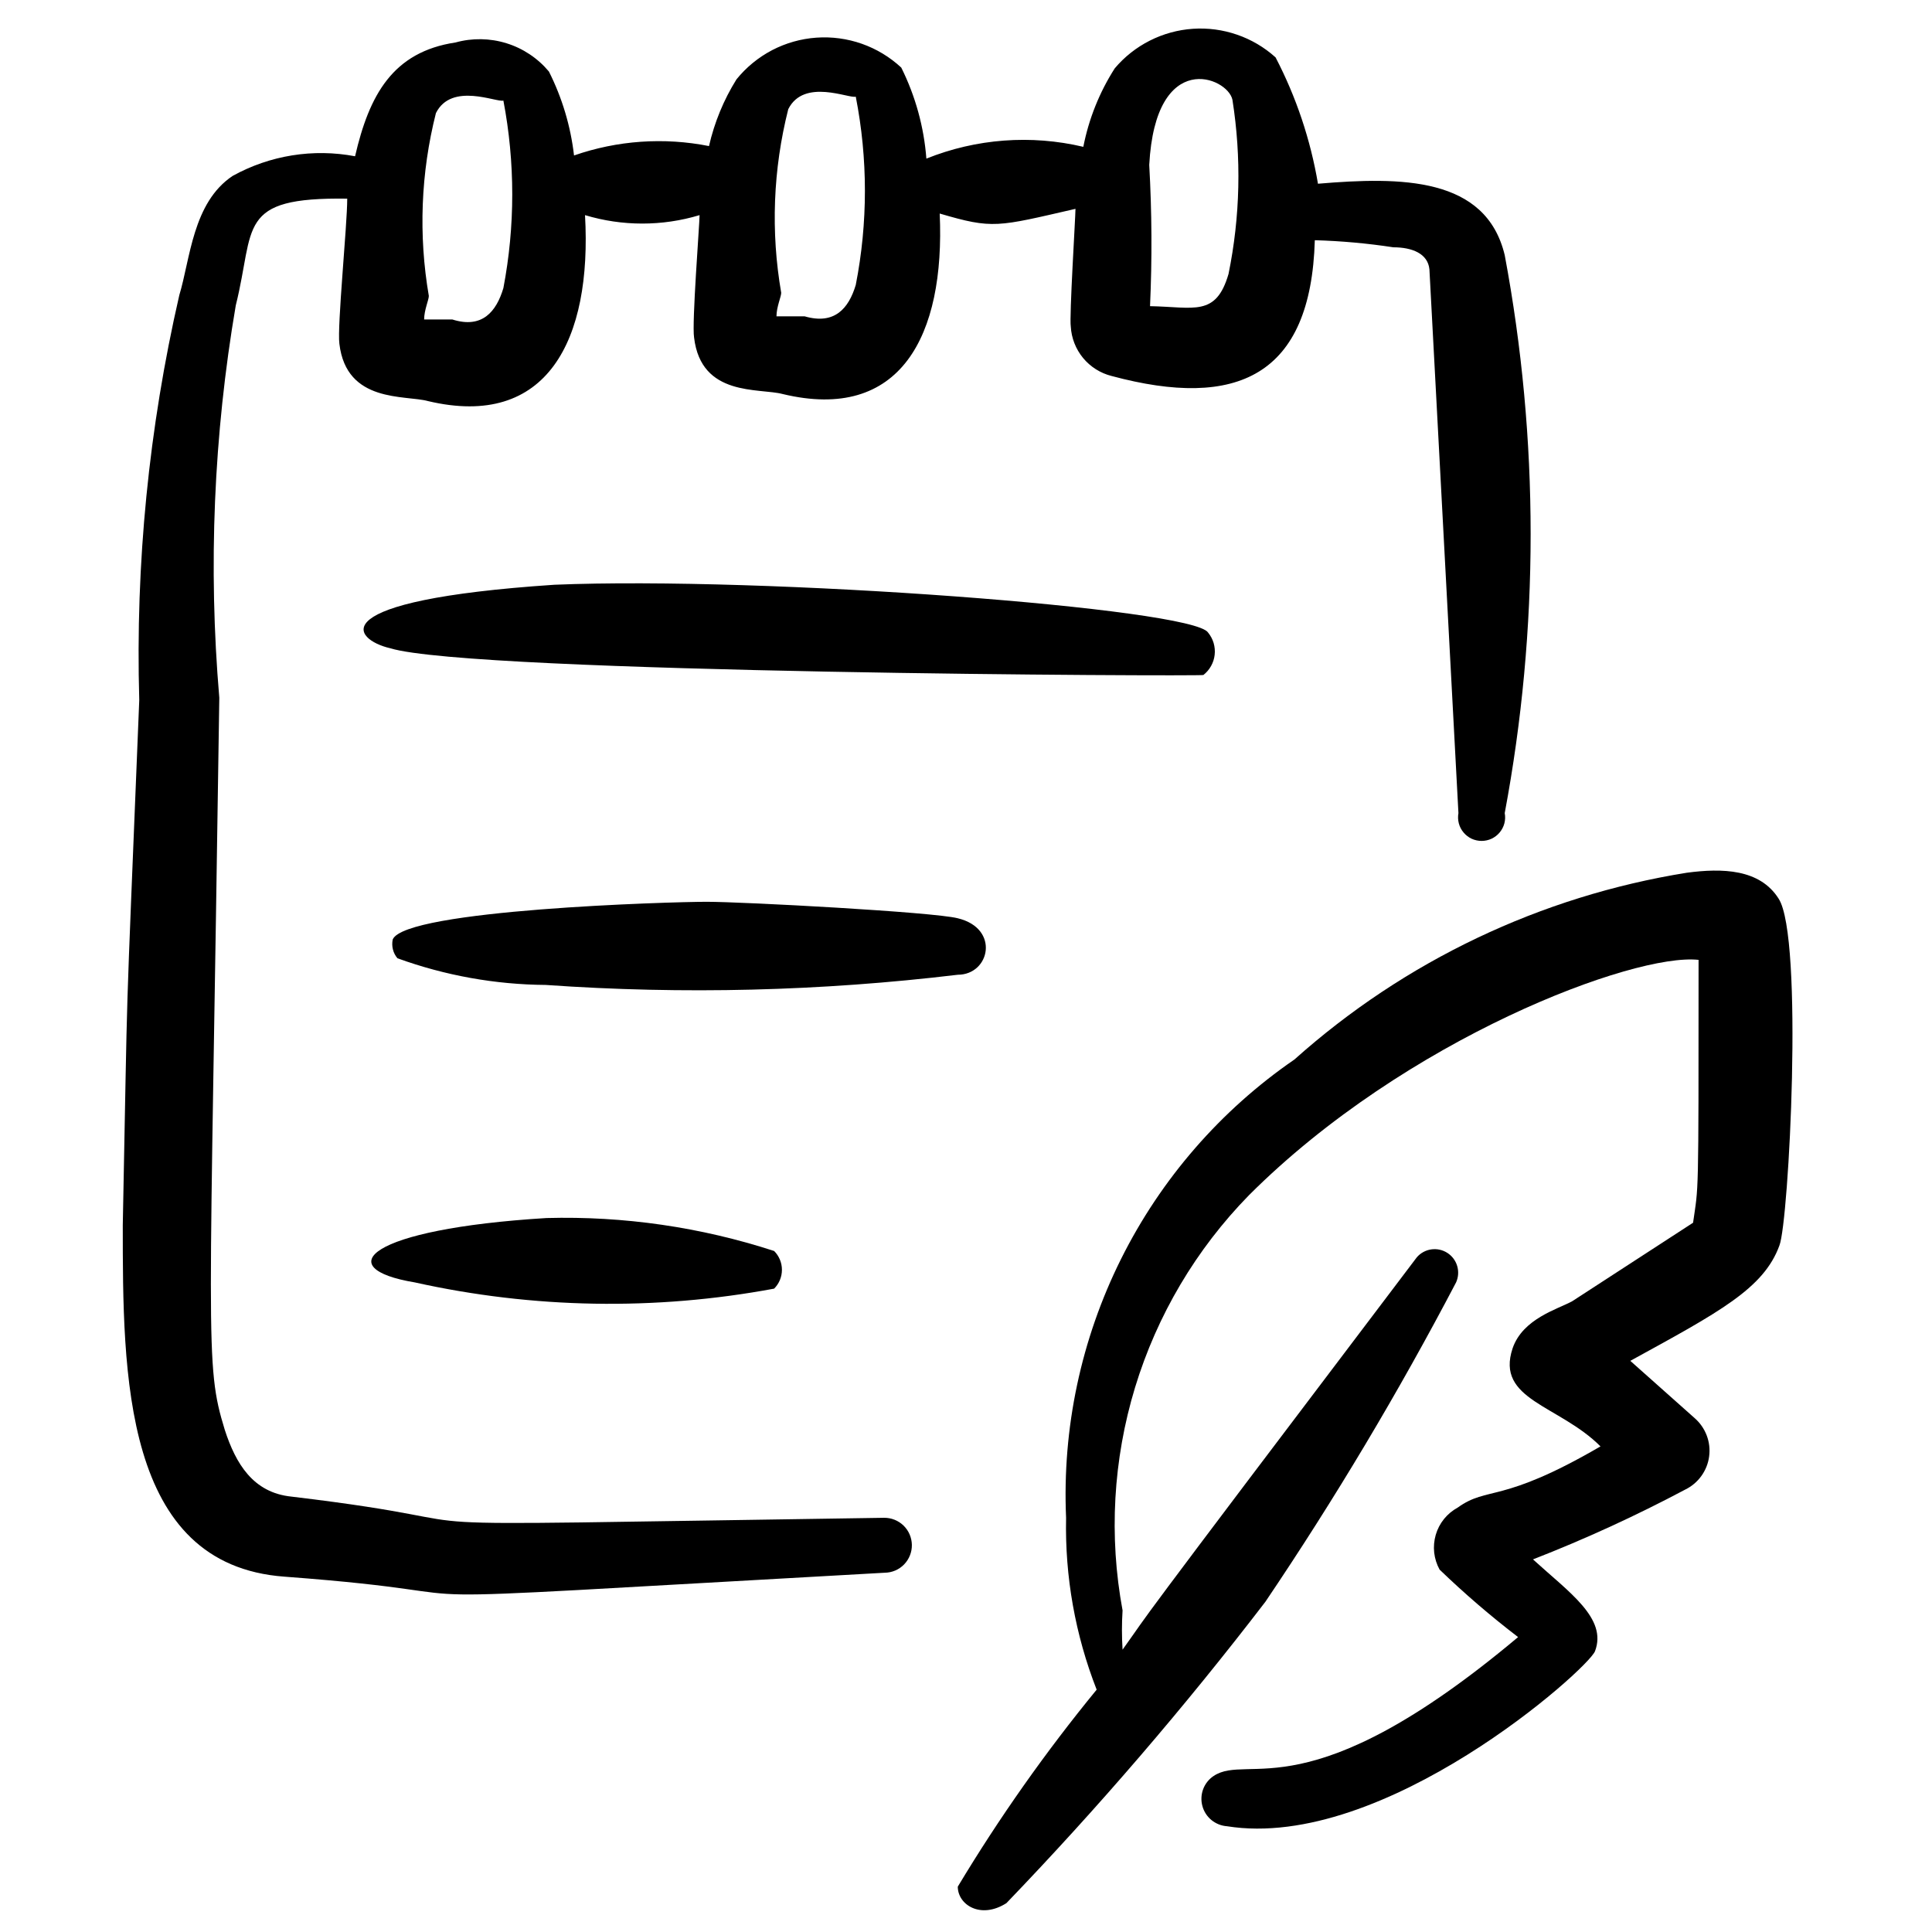
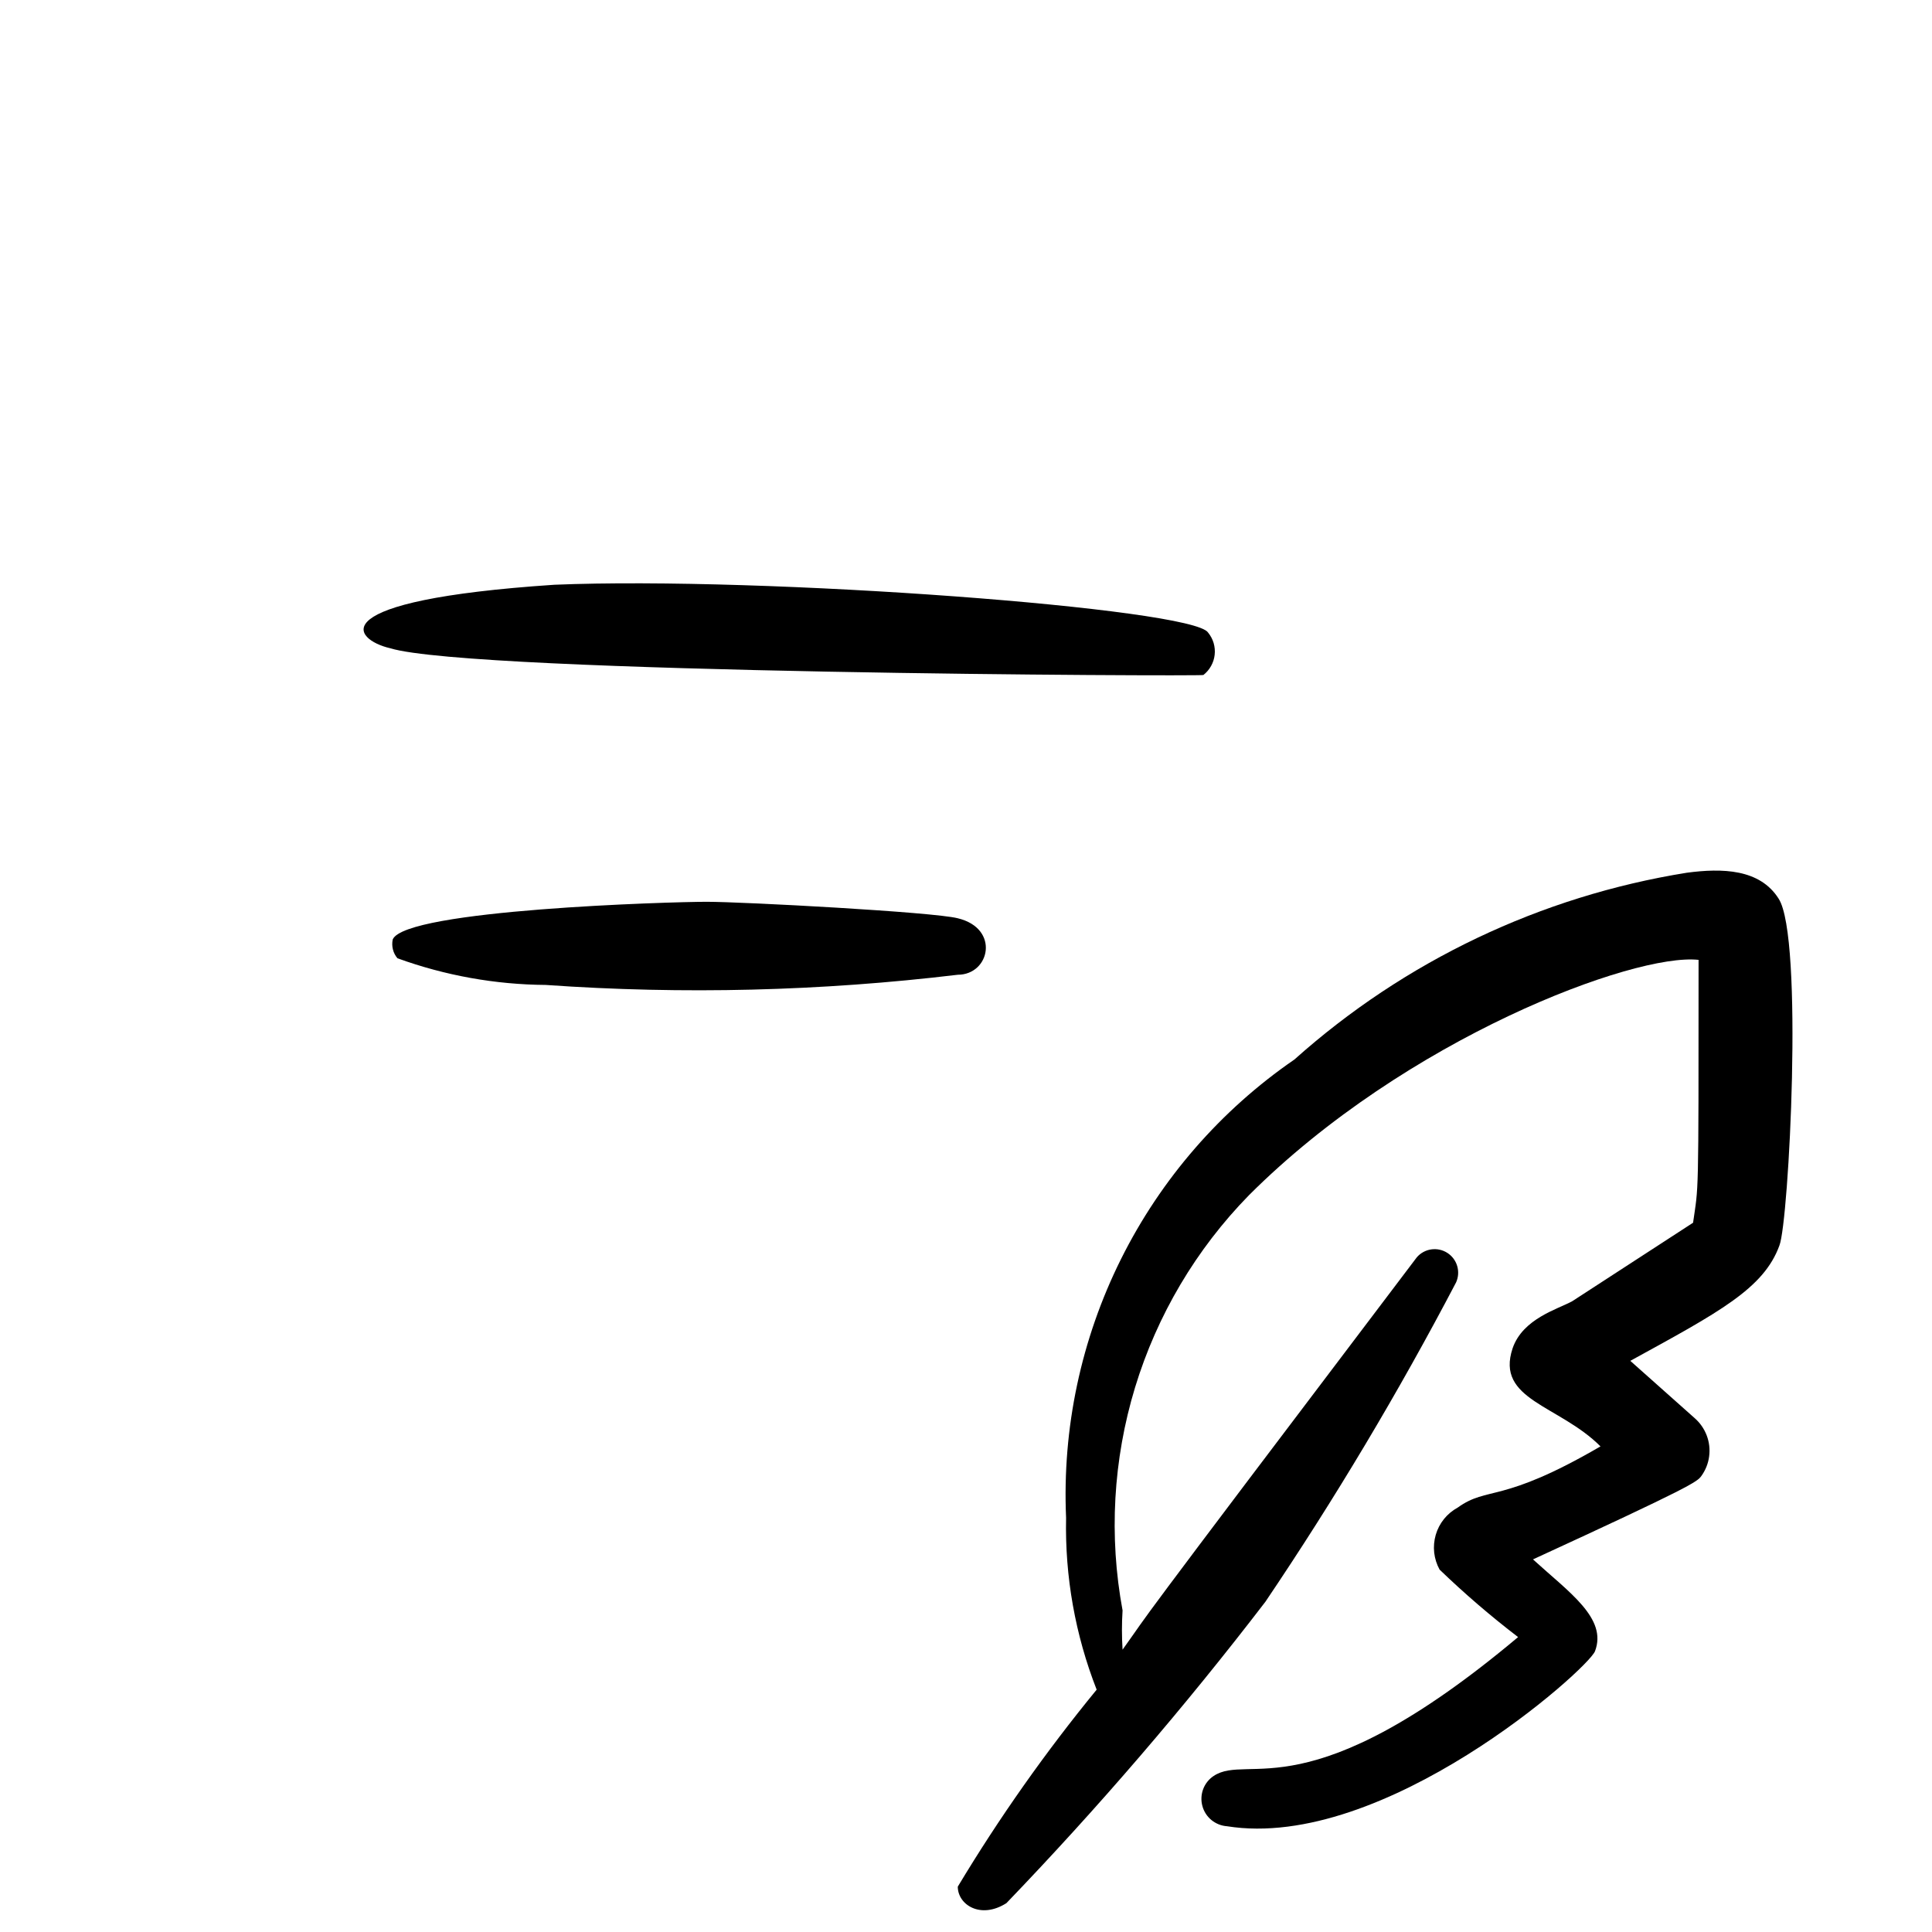
<svg xmlns="http://www.w3.org/2000/svg" width="51" height="51" viewBox="0 0 51 51" fill="none">
  <g clip-path="url(#clip0_1053_1712)">
-     <path fill-rule="evenodd" clip-rule="evenodd" d="M46.951 23.722C46.454 22.935 45.46 22.914 44.528 23.038C40.674 23.656 37.079 25.367 34.17 27.968C32.221 29.308 30.646 31.122 29.591 33.238C28.537 35.354 28.038 37.704 28.142 40.066C28.109 41.617 28.384 43.159 28.949 44.603C27.603 46.245 26.377 47.983 25.283 49.803C25.283 50.279 25.884 50.673 26.567 50.238C28.992 47.715 31.274 45.06 33.403 42.283C35.236 39.568 36.917 36.753 38.437 33.852C38.498 33.716 38.509 33.562 38.466 33.419C38.424 33.276 38.331 33.153 38.206 33.073C38.08 32.992 37.93 32.96 37.782 32.981C37.634 33.002 37.499 33.076 37.401 33.189C29.384 43.774 30.524 42.304 29.633 43.547C29.611 43.202 29.611 42.856 29.633 42.511C29.269 40.551 29.383 38.532 29.963 36.624C30.544 34.717 31.574 32.977 32.968 31.552C37.111 27.409 43.14 25.151 44.838 25.338C44.838 31.863 44.838 31.241 44.693 32.277L41.503 34.349C41.13 34.556 40.198 34.805 39.929 35.592C39.473 36.959 41.151 37.083 42.249 38.181C39.618 39.714 39.286 39.217 38.479 39.797C38.34 39.873 38.217 39.975 38.117 40.099C38.018 40.222 37.944 40.364 37.9 40.516C37.856 40.668 37.842 40.828 37.859 40.985C37.877 41.142 37.925 41.295 38.002 41.434C38.658 42.066 39.35 42.661 40.074 43.215C34.522 47.876 32.968 46.26 32.036 46.882C31.91 46.966 31.814 47.087 31.761 47.228C31.708 47.37 31.7 47.524 31.739 47.67C31.777 47.816 31.861 47.947 31.977 48.043C32.094 48.139 32.237 48.197 32.388 48.208C36.531 48.87 41.917 44.064 42.104 43.588C42.435 42.718 41.42 42.034 40.467 41.164C41.842 40.628 43.183 40.013 44.486 39.321C44.656 39.238 44.802 39.115 44.912 38.962C45.022 38.809 45.093 38.632 45.117 38.445C45.142 38.258 45.12 38.068 45.053 37.892C44.986 37.716 44.877 37.559 44.735 37.435L43.036 35.923C45.377 34.639 46.558 34.017 46.972 32.878C47.221 32.257 47.614 24.737 46.951 23.722Z" fill="black" />
-     <path fill-rule="evenodd" clip-rule="evenodd" d="M23.335 40.066C7.882 40.294 14.448 40.315 7.695 39.507C6.68 39.404 6.224 38.637 5.934 37.746C5.396 35.985 5.541 35.675 5.789 18.419C5.494 14.962 5.64 11.481 6.224 8.061C6.742 5.989 6.224 5.202 9.166 5.244C9.166 5.948 8.897 8.62 8.959 9.076C9.145 10.65 10.699 10.422 11.3 10.588C14.448 11.334 15.629 8.972 15.443 5.679C16.429 5.976 17.481 5.976 18.467 5.679C18.467 5.906 18.26 8.537 18.322 8.91C18.509 10.485 20.042 10.236 20.663 10.402C23.77 11.148 24.951 8.869 24.806 5.637C26.215 6.051 26.319 5.989 28.39 5.513C28.39 5.72 28.224 8.372 28.266 8.62C28.283 8.924 28.397 9.215 28.59 9.449C28.784 9.684 29.048 9.851 29.343 9.925C32.657 10.816 34.605 9.925 34.708 6.341C35.402 6.361 36.094 6.423 36.78 6.528C37.277 6.528 37.691 6.694 37.733 7.108L38.499 21.464C38.483 21.553 38.486 21.646 38.509 21.734C38.532 21.822 38.574 21.904 38.633 21.974C38.691 22.044 38.764 22.101 38.846 22.14C38.929 22.178 39.019 22.198 39.11 22.198C39.202 22.198 39.292 22.178 39.374 22.14C39.457 22.101 39.53 22.044 39.588 21.974C39.646 21.904 39.689 21.822 39.712 21.734C39.735 21.646 39.738 21.553 39.721 21.464C40.633 16.597 40.633 11.602 39.721 6.735C39.224 4.664 36.987 4.664 34.791 4.85C34.594 3.687 34.217 2.561 33.672 1.515C33.377 1.249 33.032 1.045 32.657 0.916C32.281 0.786 31.884 0.733 31.488 0.76C31.092 0.787 30.705 0.894 30.351 1.073C29.997 1.252 29.682 1.501 29.426 1.805C29.022 2.437 28.741 3.14 28.597 3.876C27.217 3.55 25.77 3.659 24.454 4.187C24.39 3.351 24.165 2.535 23.791 1.784C23.491 1.506 23.138 1.292 22.752 1.156C22.366 1.02 21.956 0.965 21.549 0.994C21.141 1.023 20.743 1.136 20.38 1.325C20.018 1.515 19.698 1.777 19.441 2.095C19.103 2.637 18.858 3.232 18.716 3.856C17.527 3.62 16.297 3.706 15.153 4.104C15.064 3.332 14.839 2.582 14.49 1.888C14.196 1.537 13.807 1.277 13.37 1.142C12.933 1.006 12.466 0.999 12.025 1.121C10.367 1.37 9.746 2.509 9.373 4.125C8.269 3.916 7.126 4.099 6.142 4.643C5.085 5.347 5.023 6.839 4.733 7.792C3.928 11.295 3.573 14.887 3.676 18.481C3.283 28.196 3.386 25.089 3.241 32.34C3.241 36.275 3.241 41.309 7.509 41.62C14.428 42.138 7.757 42.386 23.356 41.516C23.549 41.514 23.732 41.435 23.866 41.297C24 41.159 24.074 40.973 24.071 40.781C24.068 40.589 23.989 40.405 23.851 40.271C23.713 40.137 23.528 40.064 23.335 40.066ZM30.337 4.353C30.503 1.266 32.409 2.033 32.533 2.633C32.774 4.16 32.739 5.718 32.43 7.232C32.098 8.372 31.518 8.102 30.358 8.082C30.414 6.839 30.407 5.595 30.337 4.353ZM20.808 2.882C21.223 2.053 22.424 2.613 22.59 2.551C22.912 4.192 22.912 5.881 22.59 7.522C22.403 8.144 22.03 8.579 21.243 8.351H20.497C20.497 8.102 20.622 7.833 20.622 7.729C20.343 6.118 20.407 4.467 20.808 2.882ZM11.507 2.986C11.921 2.157 13.123 2.716 13.288 2.654C13.6 4.29 13.6 5.97 13.288 7.605C13.102 8.227 12.729 8.682 11.942 8.434H11.196C11.196 8.185 11.32 7.916 11.32 7.812C11.044 6.208 11.108 4.564 11.507 2.986Z" fill="black" />
+     <path fill-rule="evenodd" clip-rule="evenodd" d="M46.951 23.722C46.454 22.935 45.46 22.914 44.528 23.038C40.674 23.656 37.079 25.367 34.17 27.968C32.221 29.308 30.646 31.122 29.591 33.238C28.537 35.354 28.038 37.704 28.142 40.066C28.109 41.617 28.384 43.159 28.949 44.603C27.603 46.245 26.377 47.983 25.283 49.803C25.283 50.279 25.884 50.673 26.567 50.238C28.992 47.715 31.274 45.06 33.403 42.283C35.236 39.568 36.917 36.753 38.437 33.852C38.498 33.716 38.509 33.562 38.466 33.419C38.424 33.276 38.331 33.153 38.206 33.073C38.08 32.992 37.93 32.96 37.782 32.981C37.634 33.002 37.499 33.076 37.401 33.189C29.384 43.774 30.524 42.304 29.633 43.547C29.611 43.202 29.611 42.856 29.633 42.511C29.269 40.551 29.383 38.532 29.963 36.624C30.544 34.717 31.574 32.977 32.968 31.552C37.111 27.409 43.14 25.151 44.838 25.338C44.838 31.863 44.838 31.241 44.693 32.277L41.503 34.349C41.13 34.556 40.198 34.805 39.929 35.592C39.473 36.959 41.151 37.083 42.249 38.181C39.618 39.714 39.286 39.217 38.479 39.797C38.34 39.873 38.217 39.975 38.117 40.099C38.018 40.222 37.944 40.364 37.9 40.516C37.856 40.668 37.842 40.828 37.859 40.985C37.877 41.142 37.925 41.295 38.002 41.434C38.658 42.066 39.35 42.661 40.074 43.215C34.522 47.876 32.968 46.26 32.036 46.882C31.91 46.966 31.814 47.087 31.761 47.228C31.708 47.37 31.7 47.524 31.739 47.67C31.777 47.816 31.861 47.947 31.977 48.043C32.094 48.139 32.237 48.197 32.388 48.208C36.531 48.87 41.917 44.064 42.104 43.588C42.435 42.718 41.42 42.034 40.467 41.164C44.656 39.238 44.802 39.115 44.912 38.962C45.022 38.809 45.093 38.632 45.117 38.445C45.142 38.258 45.12 38.068 45.053 37.892C44.986 37.716 44.877 37.559 44.735 37.435L43.036 35.923C45.377 34.639 46.558 34.017 46.972 32.878C47.221 32.257 47.614 24.737 46.951 23.722Z" fill="black" />
    <path fill-rule="evenodd" clip-rule="evenodd" d="M31.767 17.818C31.849 17.753 31.918 17.673 31.969 17.581C32.02 17.49 32.053 17.389 32.064 17.285C32.076 17.18 32.066 17.075 32.037 16.974C32.007 16.874 31.957 16.78 31.891 16.699C31.497 16.057 20.145 15.208 14.635 15.436C8.42 15.85 9.311 16.886 10.305 17.113C12.46 17.776 31.725 17.859 31.767 17.818Z" fill="black" />
    <path fill-rule="evenodd" clip-rule="evenodd" d="M25.283 24.24C24.64 24.074 19.607 23.805 18.654 23.805C17.701 23.805 10.699 24.012 10.367 24.799C10.349 24.886 10.35 24.976 10.372 25.062C10.393 25.148 10.434 25.228 10.492 25.296C11.748 25.752 13.072 25.99 14.407 26C18.033 26.255 21.674 26.164 25.283 25.731C26.132 25.731 26.401 24.509 25.283 24.24Z" fill="black" />
-     <path fill-rule="evenodd" clip-rule="evenodd" d="M10.948 33.852C14.067 34.545 17.294 34.602 20.435 34.017C20.567 33.885 20.641 33.707 20.641 33.52C20.641 33.334 20.567 33.155 20.435 33.023C18.497 32.392 16.465 32.098 14.428 32.153C9.684 32.443 8.71 33.479 10.948 33.852Z" fill="black" />
  </g>
  <defs>
    <clipPath id="clip0_1053_1712">
      <rect width="49.717" height="49.717" fill="white" transform="translate(0.424 0.707)" />
    </clipPath>
  </defs>
</svg>